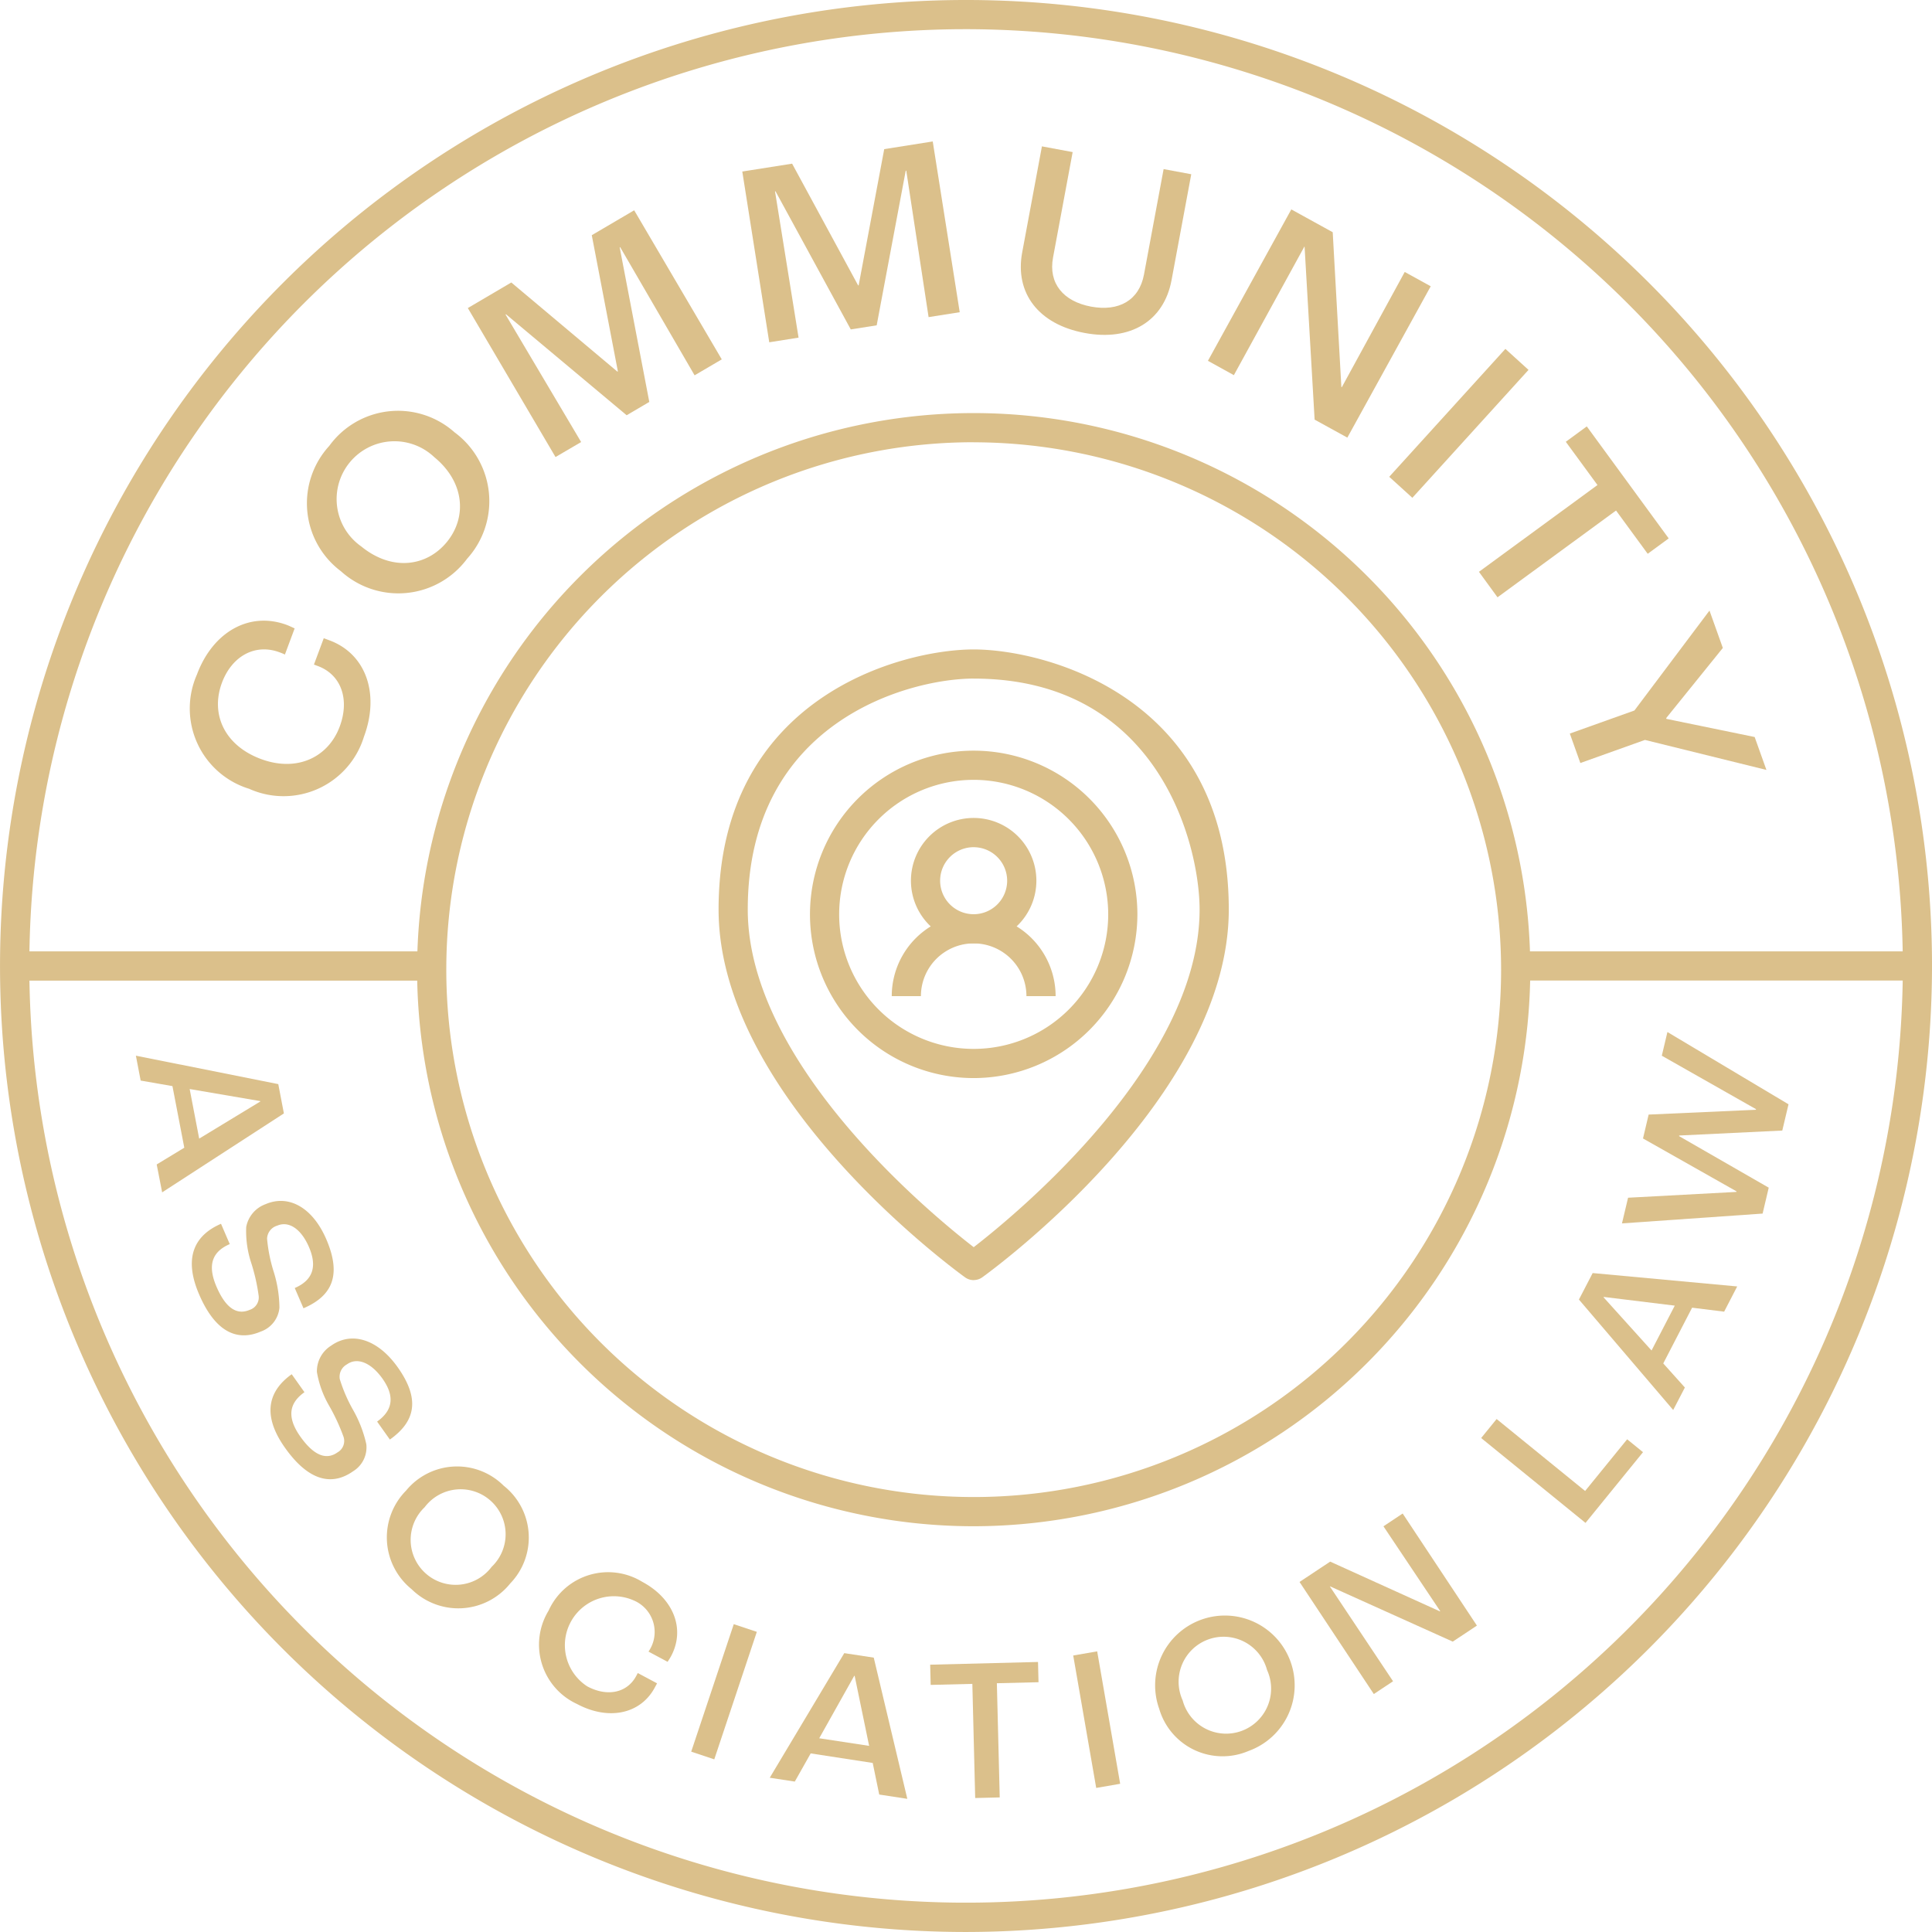
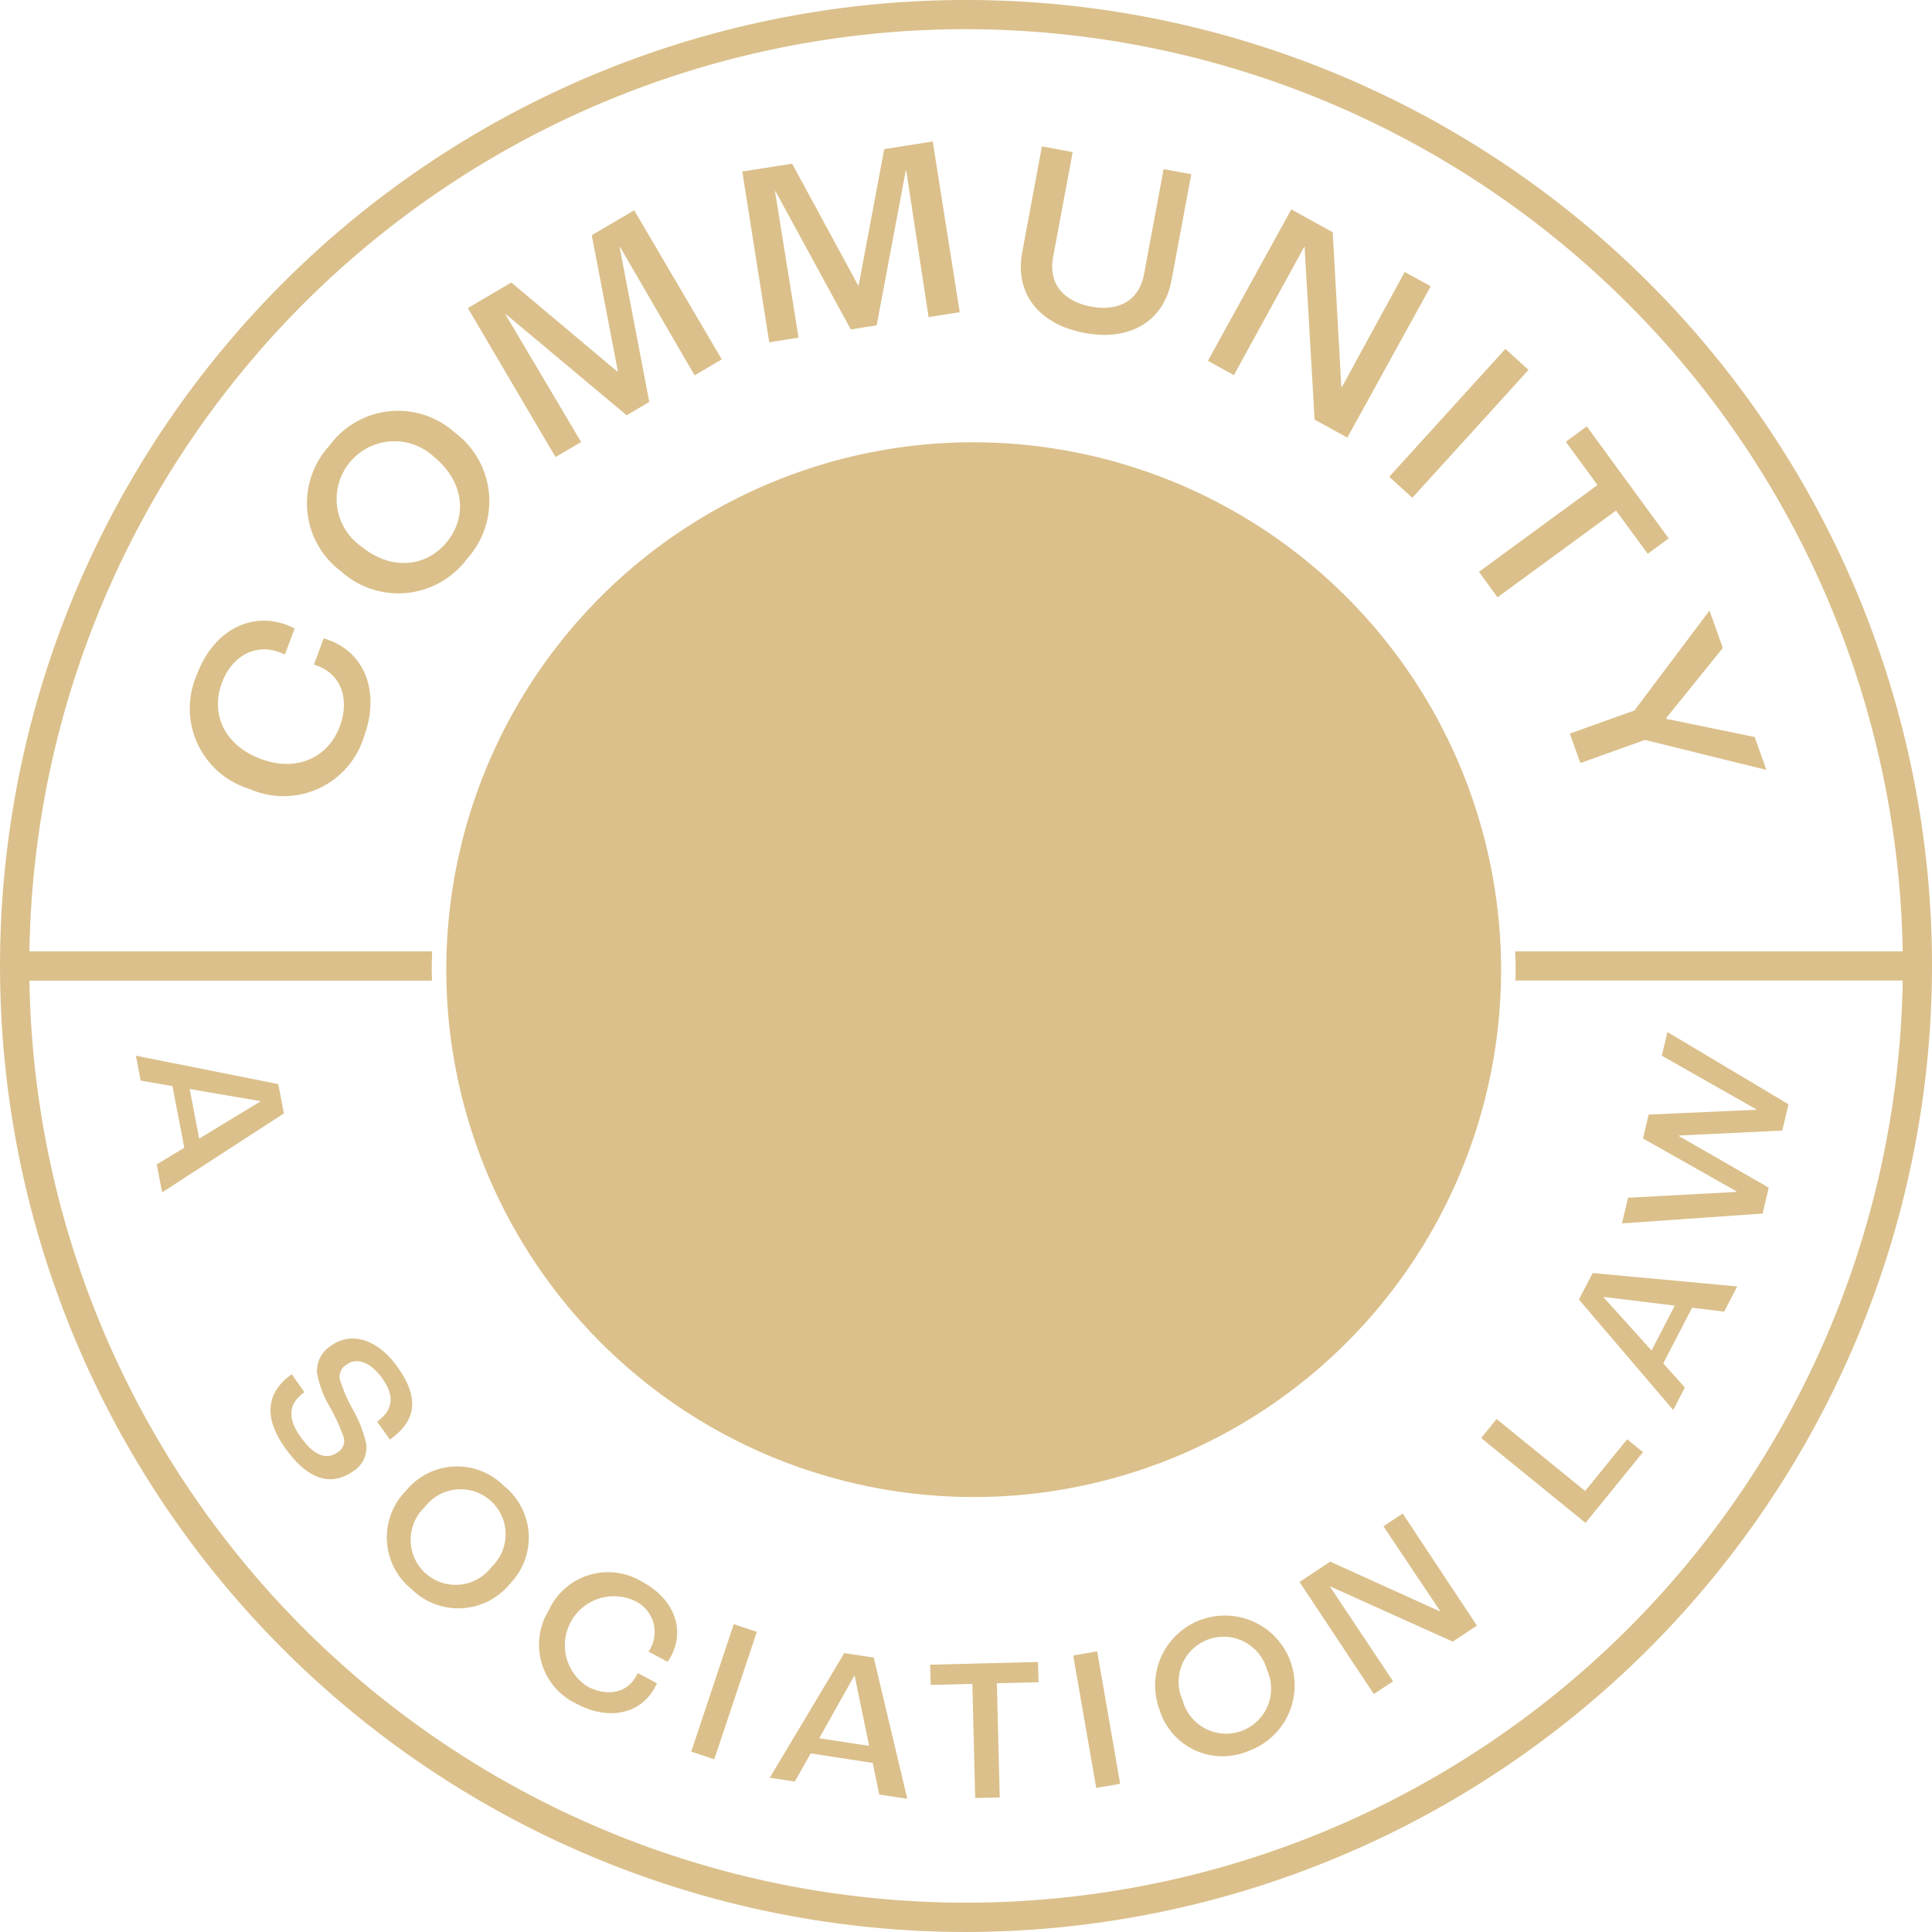
<svg xmlns="http://www.w3.org/2000/svg" id="Group_66" data-name="Group 66" width="141.691" height="141.69" viewBox="0 0 141.691 141.69">
  <defs>
    <clipPath id="clip-path">
      <rect id="Rectangle_29" data-name="Rectangle 29" width="141.691" height="141.69" fill="#dbc08b" />
    </clipPath>
  </defs>
  <g id="Group_65" data-name="Group 65" transform="translate(0 0)" clip-path="url(#clip-path)">
    <path id="Path_189" data-name="Path 189" d="M91.985,57.757c.014.445.034.889.034,1.337,0,.269-.014.535-.021.8h29.163V57.757Z" transform="translate(19.139 12.017)" fill="#dbc08b" />
    <path id="Path_190" data-name="Path 190" d="M31.476,59.094c0-.448.019-.893.034-1.337H.886V59.9H31.5c-.006-.267-.021-.533-.021-.8" transform="translate(0.184 12.017)" fill="#dbc08b" />
-     <path id="Path_191" data-name="Path 191" d="M66.14,106.715A40.819,40.819,0,1,1,106.96,65.9,40.865,40.865,0,0,1,66.14,106.715m0-79.5A38.679,38.679,0,1,0,104.82,65.9a38.724,38.724,0,0,0-38.68-38.68" transform="translate(5.269 5.218)" fill="#dbc08b" />
+     <path id="Path_191" data-name="Path 191" d="M66.14,106.715m0-79.5A38.679,38.679,0,1,0,104.82,65.9a38.724,38.724,0,0,0-38.68-38.68" transform="translate(5.269 5.218)" fill="#dbc08b" />
    <path id="Path_192" data-name="Path 192" d="M11.8,70.837l-.869-4.518L8.6,65.913l-.35-1.825,10.443,2.085.411,2.149-8.928,5.789-.4-2.046Zm1.092-.667,4.482-2.722-.006-.03-5.174-.884Z" transform="translate(1.716 13.335)" fill="#dbc08b" />
-     <path id="Path_193" data-name="Path 193" d="M13.787,74.584l.64,1.488c-1.157.5-1.718,1.393-.97,3.129.794,1.844,1.684,2.015,2.428,1.695a.957.957,0,0,0,.662-1.037,14.112,14.112,0,0,0-.541-2.394,7.416,7.416,0,0,1-.372-2.647,2.21,2.21,0,0,1,1.433-1.679c1.653-.71,3.419.209,4.44,2.578,1.156,2.684.393,4.174-1.673,5.062l-.64-1.486c1.336-.575,1.655-1.579,1.044-3-.586-1.363-1.5-1.932-2.327-1.575a1.032,1.032,0,0,0-.747.957,11.354,11.354,0,0,0,.48,2.405,9.1,9.1,0,0,1,.426,2.657A2.053,2.053,0,0,1,16.7,82.487c-1.459.629-3.191.362-4.518-2.722-1.294-3-.047-4.469,1.6-5.181" transform="translate(2.423 15.169)" fill="#dbc08b" />
    <path id="Path_194" data-name="Path 194" d="M17.976,83.875l.936,1.319c-1.026.73-1.388,1.721-.3,3.259,1.163,1.638,2.069,1.621,2.729,1.152a.962.962,0,0,0,.432-1.152,14.487,14.487,0,0,0-1.03-2.229,7.388,7.388,0,0,1-.918-2.509,2.208,2.208,0,0,1,1.049-1.938c1.467-1.041,3.386-.512,4.878,1.591,1.691,2.382,1.256,4-.576,5.3l-.936-1.319c1.185-.841,1.288-1.888.394-3.147-.858-1.208-1.871-1.574-2.6-1.053a1.031,1.031,0,0,0-.53,1.091,11.254,11.254,0,0,0,.972,2.251A9.107,9.107,0,0,1,23.447,89a2.054,2.054,0,0,1-.971,1.995c-1.3.919-3.044,1.02-4.986-1.717-1.892-2.664-.981-4.357.486-5.4" transform="translate(3.417 16.908)" fill="#dbc08b" />
    <path id="Path_195" data-name="Path 195" d="M24.891,90.8a4.839,4.839,0,0,1,7.164-.362,4.844,4.844,0,0,1,.478,7.167,4.881,4.881,0,0,1-7.234.418,4.878,4.878,0,0,1-.408-7.223m6.278,5.589a3.3,3.3,0,1,0-4.912-4.374,3.3,3.3,0,1,0,4.912,4.374" transform="translate(4.886 18.524)" fill="#dbc08b" />
    <path id="Path_196" data-name="Path 196" d="M33.425,98.255a4.789,4.789,0,0,1,6.865-2.108c2.287,1.221,3.184,3.45,2.112,5.459-.05.093-.153.257-.252.408l-1.4-.749a2.988,2.988,0,0,0,.168-.281A2.512,2.512,0,0,0,39.637,97.5a3.593,3.593,0,0,0-3.373,6.318c1.453.776,2.916.486,3.587-.77l.112-.211,1.415.755-.163.3c-1.051,1.97-3.409,2.443-5.709,1.215a4.788,4.788,0,0,1-2.08-6.852" transform="translate(6.811 19.862)" fill="#dbc08b" />
    <rect id="Rectangle_26" data-name="Rectangle 26" width="9.857" height="1.783" transform="translate(50.693 128.464) rotate(-71.54)" fill="#dbc08b" />
    <path id="Path_197" data-name="Path 197" d="M54.281,108.411l-4.548-.7-1.166,2.066-1.837-.281,5.465-9.139,2.162.33,2.462,10.356-2.06-.315Zm-.263-1.253-1.062-5.137-.03,0L50.358,106.6Z" transform="translate(9.723 20.882)" fill="#dbc08b" />
    <path id="Path_198" data-name="Path 198" d="M59.562,102.5l-3.056.075-.037-1.482,7.909-.2.037,1.485-3.055.075.21,8.374-1.8.044Z" transform="translate(11.749 20.994)" fill="#dbc08b" />
    <rect id="Rectangle_27" data-name="Rectangle 27" width="1.784" height="9.861" transform="matrix(0.985, -0.171, 0.171, 0.985, 78.709, 121.413)" fill="#dbc08b" />
    <path id="Path_199" data-name="Path 199" d="M70.433,104.916a5.117,5.117,0,1,1,6.545,3.09,4.84,4.84,0,0,1-6.545-3.09m7.908-2.85a3.3,3.3,0,1,0-6.188,2.231,3.3,3.3,0,1,0,6.188-2.231" transform="translate(14.583 20.41)" fill="#dbc08b" />
    <path id="Path_200" data-name="Path 200" d="M78.892,96.9l2.247-1.491,8.047,3.648.024-.017-4.164-6.222,1.41-.937L91.9,100.1l-1.771,1.177-9-4.055-.013.008,4.634,6.954-1.411.936Z" transform="translate(16.415 19.119)" fill="#dbc08b" />
    <path id="Path_201" data-name="Path 201" d="M89.918,87.54l1.134-1.394,6.49,5.277,3.083-3.791,1.163.945-4.217,5.187Z" transform="translate(18.709 17.924)" fill="#dbc08b" />
    <path id="Path_202" data-name="Path 202" d="M104.153,79.825l-2.115,4.087,1.585,1.767-.857,1.649-6.913-8.1,1.008-1.943,10.6.981-.958,1.85Zm-1.271-.151-5.208-.638-.014.028,3.519,3.9Z" transform="translate(19.944 16.08)" fill="#dbc08b" />
    <path id="Path_203" data-name="Path 203" d="M98.466,76.686l.447-1.882,7.944-.426.01-.041-6.859-3.879.414-1.752,7.865-.352.011-.044-6.911-3.921.412-1.737,8.881,5.3-.457,1.926-7.559.364-.011.044,6.576,3.781-.449,1.9Z" transform="translate(20.488 13.036)" fill="#dbc08b" />
    <path id="Path_204" data-name="Path 204" d="M15.909,50.022a6.163,6.163,0,0,1-3.868-8.395c1.165-3.125,3.853-4.655,6.6-3.631.127.047.355.153.565.251l-.714,1.916A3.7,3.7,0,0,0,18.1,40c-1.824-.68-3.513.317-4.226,2.233-.861,2.312.2,4.6,2.855,5.59s4.946-.133,5.781-2.374c.741-1.987.121-3.8-1.6-4.442l-.289-.108.72-1.933.416.155c2.692,1,3.7,3.93,2.53,7.073a6.163,6.163,0,0,1-8.382,3.832" transform="translate(2.403 7.84)" fill="#dbc08b" />
    <path id="Path_205" data-name="Path 205" d="M21.118,36.7a6.226,6.226,0,0,1-.849-9.186,6.229,6.229,0,0,1,9.184-1,6.279,6.279,0,0,1,.928,9.273,6.276,6.276,0,0,1-9.262.913m6.846-8.367a4.241,4.241,0,1,0-5.357,6.548c2.252,1.842,4.8,1.491,6.282-.314s1.326-4.391-.925-6.234" transform="translate(3.878 5.188)" fill="#dbc08b" />
    <path id="Path_206" data-name="Path 206" d="M28.4,19.936l3.189-1.875L39.371,24.6l.033-.021L37.49,14.593,40.6,12.766,47.024,23.7,45.031,24.87l-5.459-9.4-.034.019,2.171,11.333-1.661.976L31.2,20.394l-.034.019,5.544,9.35-1.879,1.1Z" transform="translate(5.91 2.656)" fill="#dbc08b" />
    <path id="Path_207" data-name="Path 207" d="M45.063,10.793l3.654-.577,4.843,8.93.037-.006,1.875-9.99,3.558-.563L61.009,21.11l-2.283.36L57.088,10.728l-.039.006-2.13,11.338-1.9.3L47.5,12.243l-.037.006L49.19,22.975l-2.15.341Z" transform="translate(9.376 1.787)" fill="#dbc08b" />
    <path id="Path_208" data-name="Path 208" d="M62.074,16.655l1.446-7.77,2.254.42-1.439,7.732c-.353,1.894.754,3.218,2.781,3.6,2.046.382,3.536-.459,3.889-2.353l1.44-7.732,2.027.378-1.446,7.768c-.558,2.995-3.014,4.5-6.368,3.873-3.373-.627-5.143-2.917-4.585-5.911" transform="translate(12.894 1.849)" fill="#dbc08b" />
    <path id="Path_209" data-name="Path 209" d="M79.445,12.713l3.037,1.673.634,11.346.034.019L87.764,17.3l1.906,1.05-6.115,11.1-2.4-1.32-.736-12.679-.017-.008-5.169,9.425L73.33,23.817Z" transform="translate(15.258 2.645)" fill="#dbc08b" />
    <rect id="Rectangle_28" data-name="Rectangle 28" width="12.677" height="2.292" transform="matrix(0.672, -0.74, 0.74, 0.672, 101.885, 34.968)" fill="#dbc08b" />
    <path id="Path_210" data-name="Path 210" d="M98.476,30.186l-2.323-3.172,1.54-1.127L103.7,34.1l-1.54,1.128-2.322-3.172-8.693,6.364L89.783,36.55Z" transform="translate(18.681 5.386)" fill="#dbc08b" />
    <path id="Path_211" data-name="Path 211" d="M100.037,44.395l5.506-7.328.979,2.74-4.157,5.149.021.054,6.47,1.33.863,2.414-8.91-2.2-4.737,1.693-.772-2.16Z" transform="translate(19.829 7.712)" fill="#dbc08b" />
    <path id="Path_212" data-name="Path 212" d="M70.846,141.69a70.845,70.845,0,1,1,70.846-70.846A70.927,70.927,0,0,1,70.846,141.69m0-139.55a68.7,68.7,0,1,0,68.705,68.7,68.783,68.783,0,0,0-68.705-68.7" transform="translate(0 0)" fill="#dbc08b" />
    <path id="Path_213" data-name="Path 213" d="M61.178,69.583A12.006,12.006,0,1,1,73.184,57.577,12.02,12.02,0,0,1,61.178,69.583m0-21.872a9.866,9.866,0,1,0,9.866,9.866,9.878,9.878,0,0,0-9.866-9.866" transform="translate(10.231 9.482)" fill="#dbc08b" />
    <path id="Path_214" data-name="Path 214" d="M62.332,85.679a1.073,1.073,0,0,1-.626-.2C60.968,84.946,43.623,72.3,43.623,58.5c0-15.651,13.505-19.075,18.709-19.075S81.041,42.852,81.041,58.5c0,13.794-17.344,26.443-18.082,26.975a1.073,1.073,0,0,1-.626.2m0-44.113c-4.608,0-16.57,3.043-16.57,16.936,0,11.3,13.477,22.372,16.57,24.765C65.425,80.875,78.9,69.8,78.9,58.5c0-4.711-2.977-16.936-16.569-16.936" transform="translate(9.077 8.204)" fill="#dbc08b" />
-     <path id="Path_215" data-name="Path 215" d="M59.9,58.855a4.6,4.6,0,1,1,4.6-4.6,4.6,4.6,0,0,1-4.6,4.6m0-7.056a2.458,2.458,0,1,0,2.457,2.458A2.461,2.461,0,0,0,59.9,51.8" transform="translate(11.507 10.333)" fill="#dbc08b" />
    <path id="Path_216" data-name="Path 216" d="M66.154,61.509H64.014a3.869,3.869,0,0,0-7.739,0H54.136a6.009,6.009,0,1,1,12.018,0" transform="translate(11.264 11.548)" fill="#dbc08b" />
  </g>
</svg>